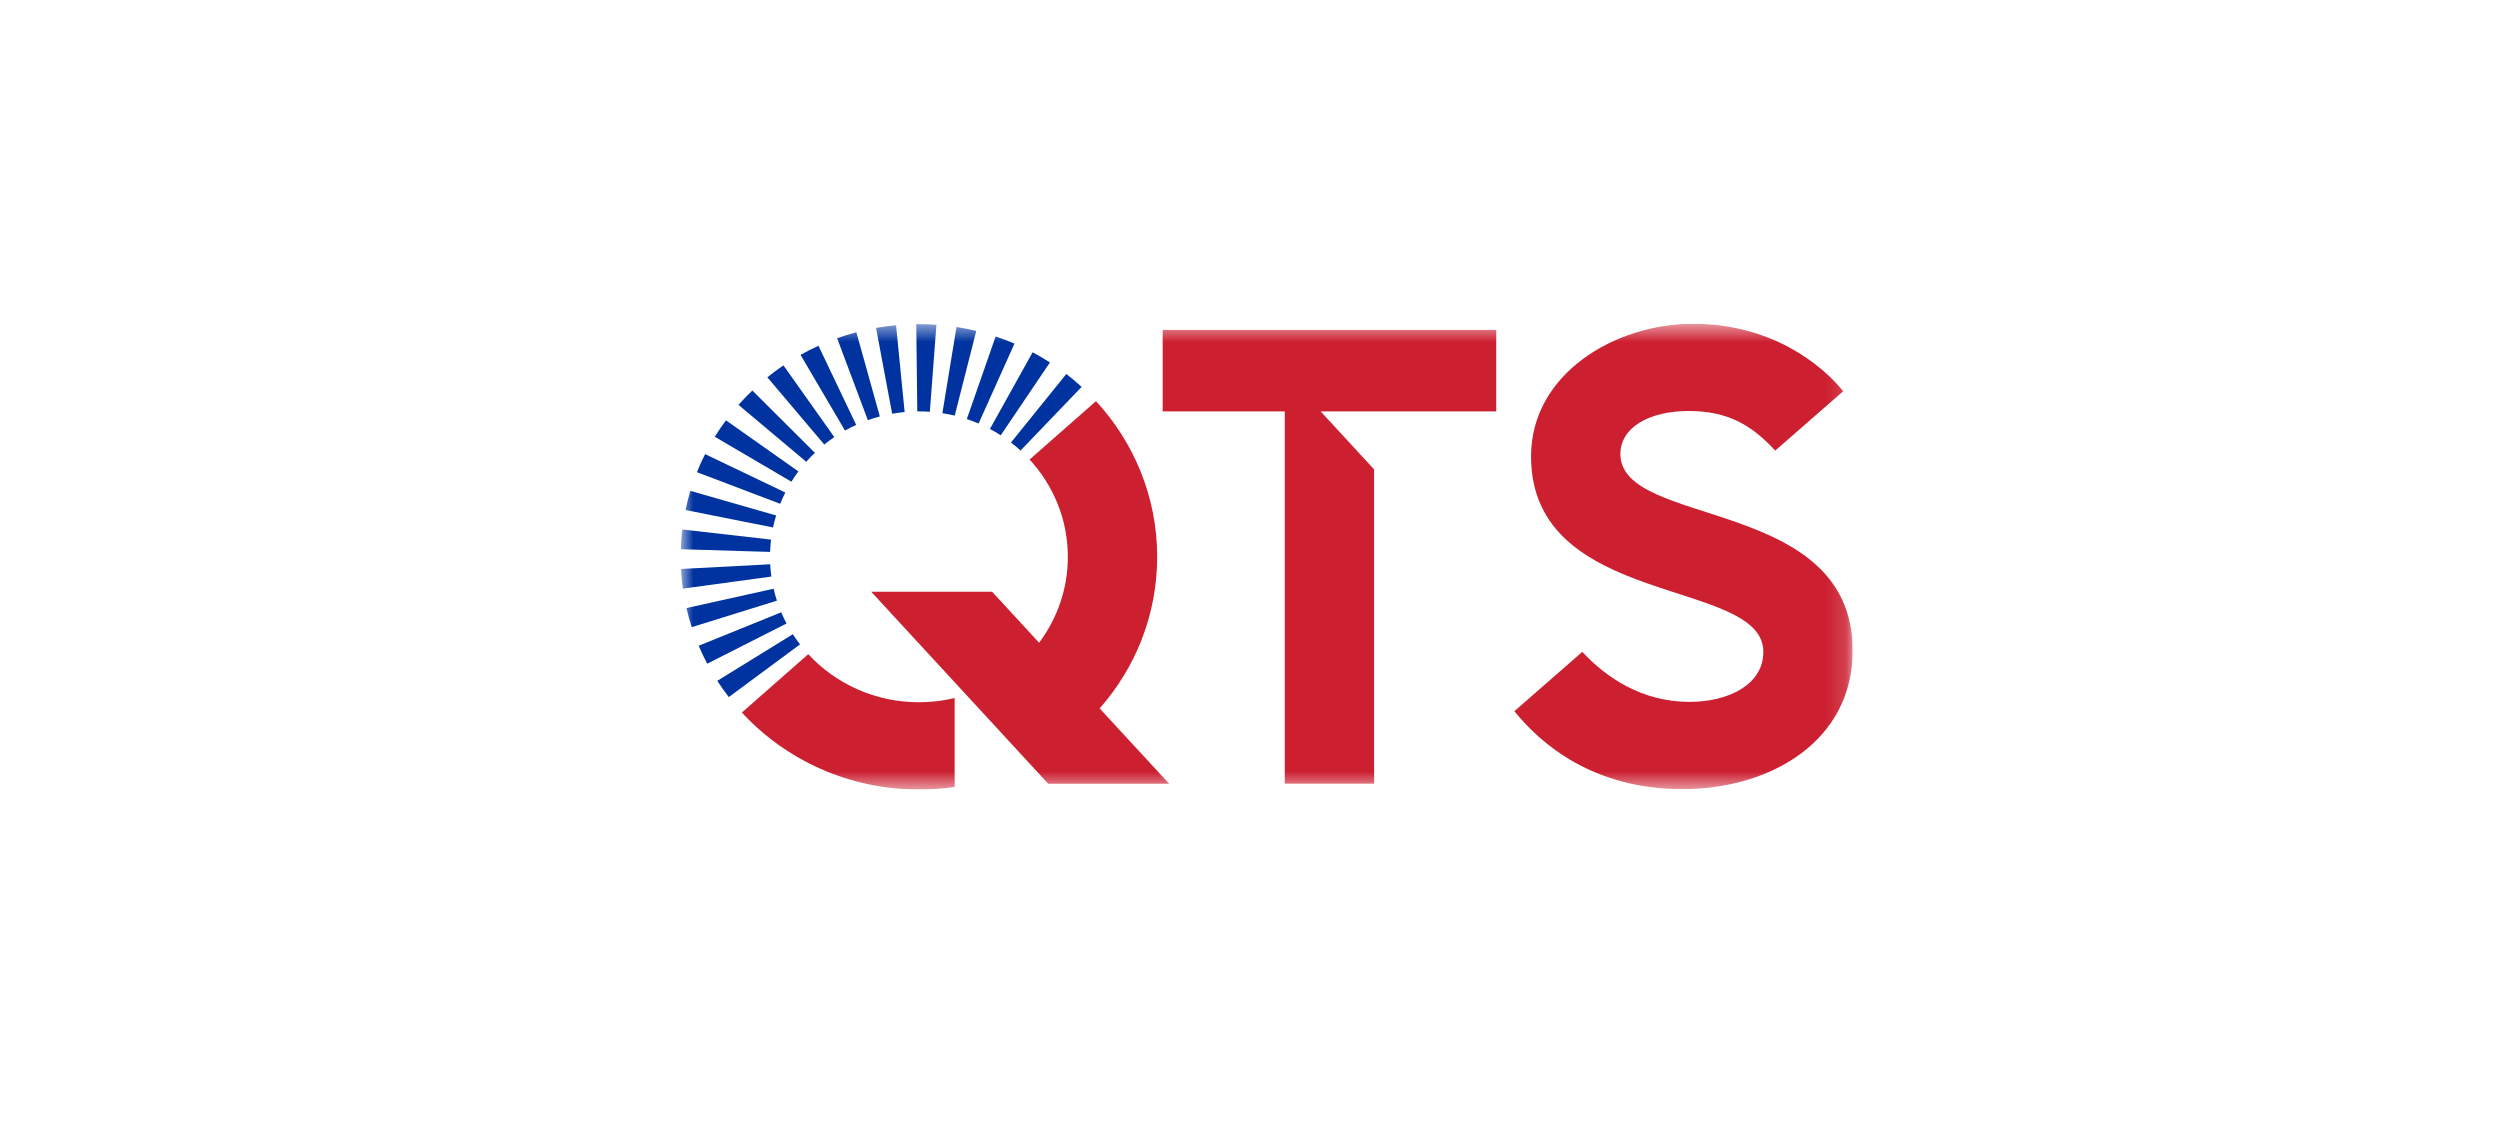
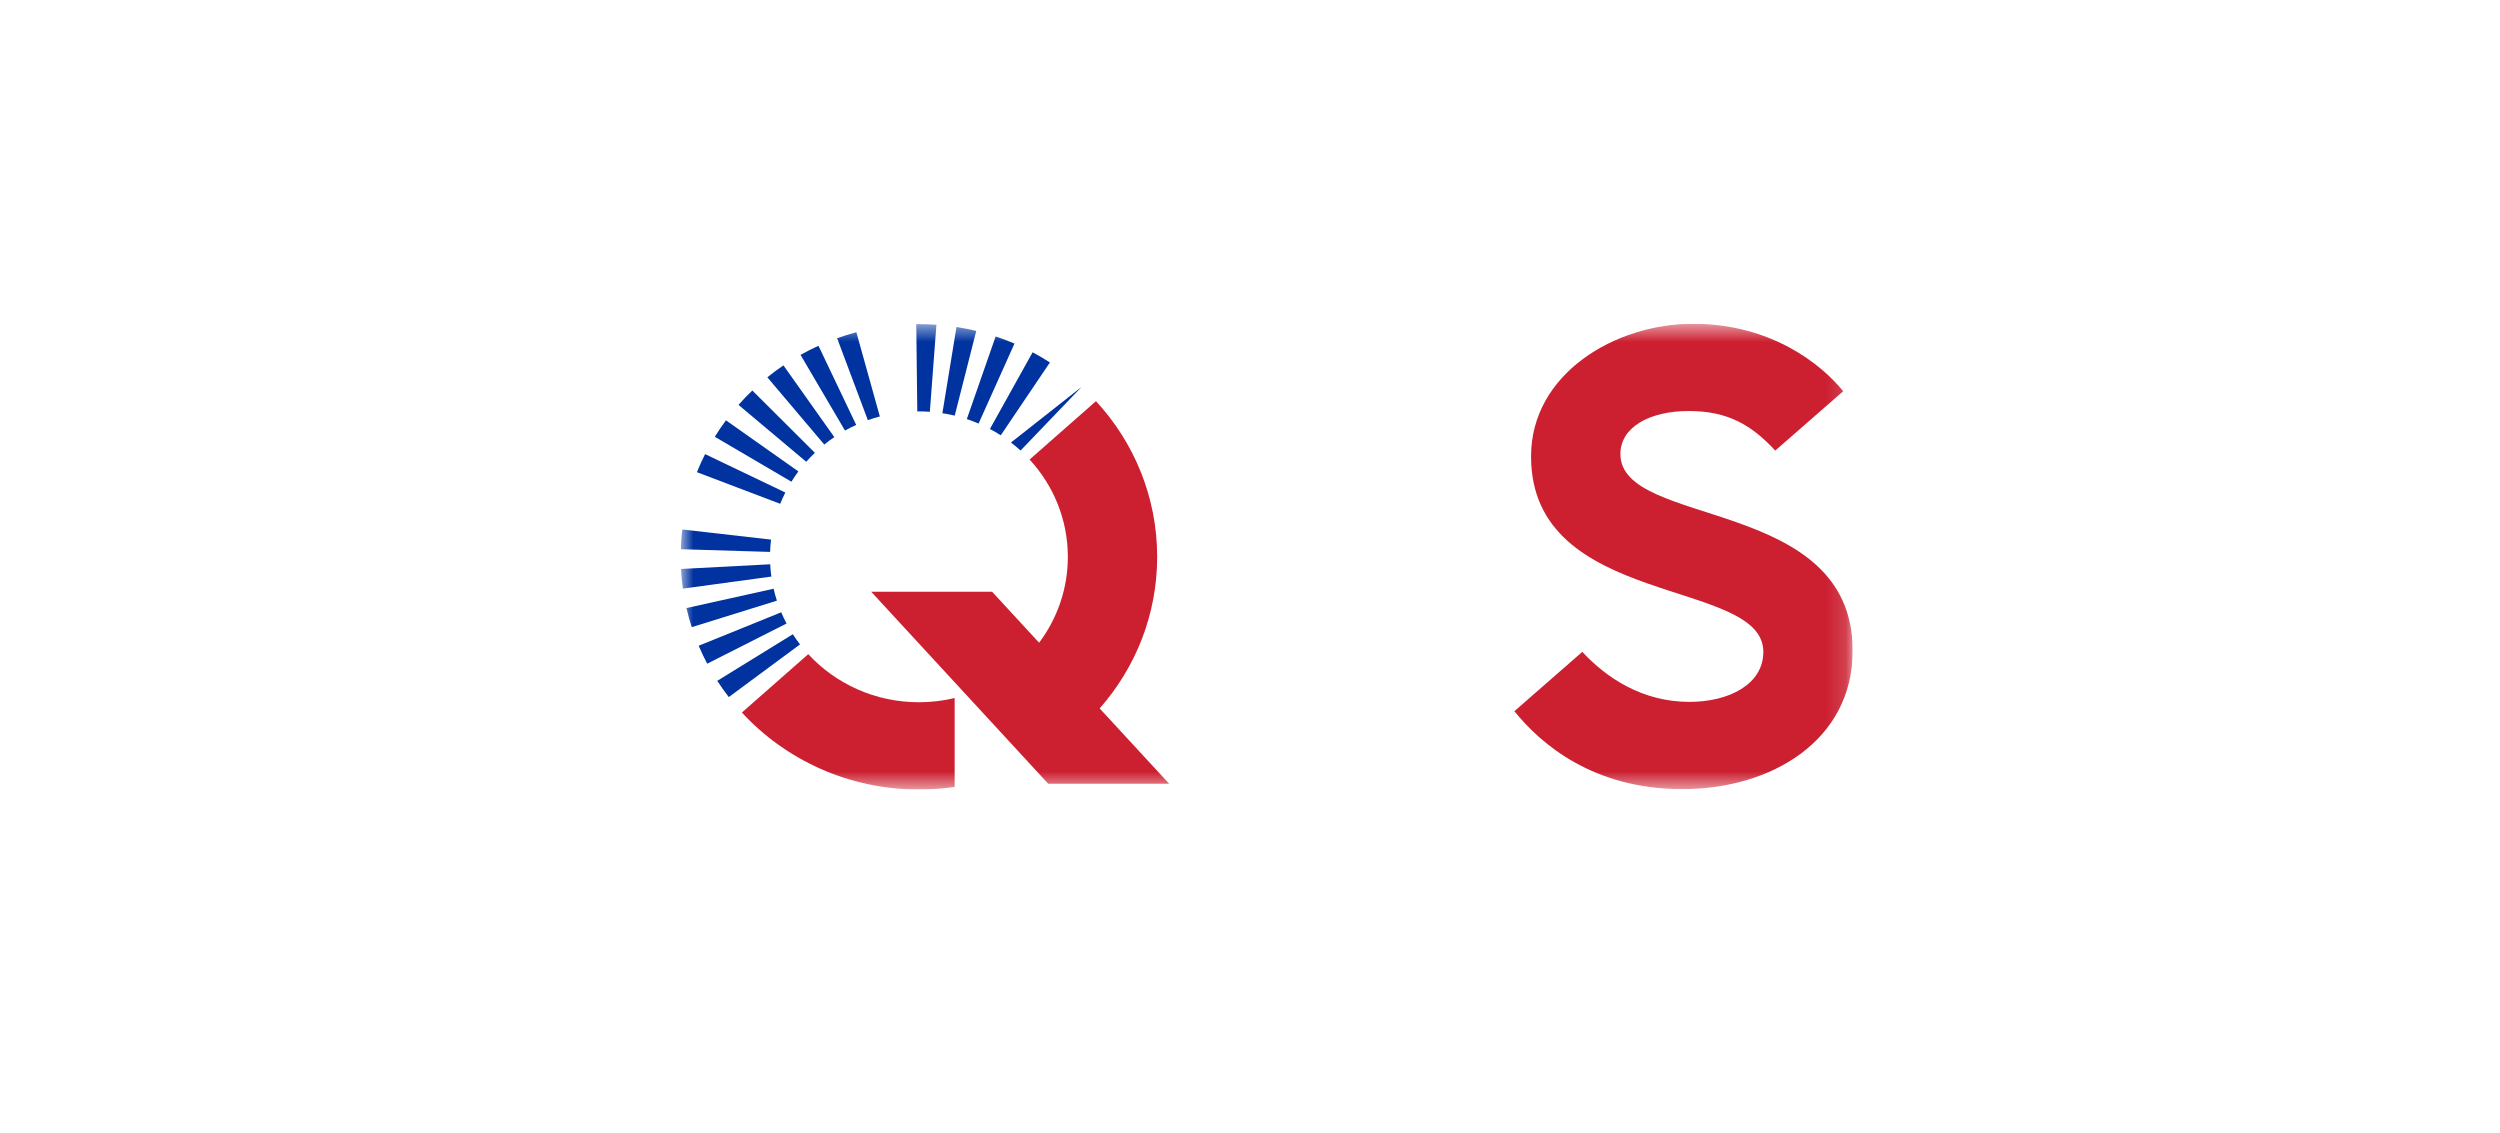
<svg xmlns="http://www.w3.org/2000/svg" width="128" height="58" viewBox="0 0 128 58" fill="none">
  <g clip-path="url(#clip0_560_6848)">
    <mask id="mask0_560_6848" style="mask-type:luminance" maskUnits="userSpaceOnUse" x="34" y="16" width="61" height="25">
      <path d="M94.857 16.577H34.857V40.423H94.857V16.577Z" fill="white" />
    </mask>
    <g mask="url(#mask0_560_6848)">
      <path d="M41.383 33.492L37.984 36.482C40.216 38.902 43.45 40.423 47.048 40.423C47.67 40.423 48.281 40.378 48.878 40.291V35.739C48.292 35.88 47.679 35.955 47.048 35.955C44.8 35.955 42.779 35.005 41.382 33.492H41.383Z" fill="#CC2031" />
      <path d="M59.247 28.511C59.247 25.445 58.061 22.649 56.114 20.539L52.715 23.528C53.931 24.848 54.673 26.594 54.673 28.511C54.673 30.155 54.126 31.675 53.202 32.907L50.797 30.298H44.606L53.667 40.126H59.858L56.303 36.271C58.138 34.187 59.247 31.475 59.247 28.511Z" fill="#CC2031" />
-       <path d="M59.529 21.064H65.781V40.125H70.355V24.035L67.617 21.064H76.607V16.894H59.529V21.064Z" fill="#CC2031" />
      <path d="M82.964 23.248C82.964 21.878 84.448 21.044 86.459 21.044C88.469 21.044 89.674 21.759 90.893 23.07L94.37 20.032C93.272 18.662 90.682 16.577 86.684 16.577C82.687 16.577 78.39 19.138 78.39 23.367C78.39 31.171 90.283 29.563 90.283 33.375C90.283 35.043 88.515 35.936 86.502 35.936C84.062 35.936 82.233 34.685 81.013 33.375L77.536 36.413C78.877 38.08 81.561 40.404 86.136 40.404C90.711 40.404 94.858 37.902 94.858 33.315C94.858 25.392 82.965 27.06 82.965 23.247L82.964 23.248Z" fill="#CC2031" />
-       <path d="M46.318 21.098L45.878 16.651C45.532 16.683 45.191 16.729 44.854 16.789L45.678 21.184C45.889 21.148 46.102 21.118 46.318 21.098Z" fill="#0033A0" />
      <path d="M43.837 21.755L41.906 17.704C41.592 17.846 41.286 18.001 40.987 18.169L43.263 22.044C43.45 21.94 43.641 21.843 43.837 21.755Z" fill="#0033A0" />
      <path d="M45.048 21.323L43.846 17.011C43.511 17.1 43.183 17.202 42.86 17.316L44.434 21.513C44.635 21.442 44.84 21.378 45.049 21.323H45.048Z" fill="#0033A0" />
      <path d="M47.049 21.064C47.237 21.064 47.424 21.07 47.608 21.084L47.945 16.628C47.649 16.607 47.351 16.596 47.05 16.596C47.004 16.596 46.958 16.596 46.913 16.597L46.965 21.064C46.993 21.064 47.022 21.064 47.051 21.064L47.049 21.064Z" fill="#0033A0" />
-       <path d="M52.252 23.068L55.379 19.808C55.128 19.578 54.866 19.357 54.595 19.149L51.761 22.657C51.931 22.786 52.094 22.923 52.252 23.068Z" fill="#0033A0" />
+       <path d="M52.252 23.068L55.379 19.808L51.761 22.657C51.931 22.786 52.094 22.923 52.252 23.068Z" fill="#0033A0" />
      <path d="M51.238 22.288L53.756 18.558C53.469 18.372 53.173 18.199 52.87 18.037L50.684 21.963C50.874 22.063 51.059 22.171 51.238 22.287V22.288Z" fill="#0033A0" />
      <path d="M50.104 21.685L51.941 17.592C51.627 17.458 51.304 17.335 50.977 17.227L49.501 21.457C49.706 21.525 49.907 21.602 50.104 21.685Z" fill="#0033A0" />
      <path d="M42.717 22.381L40.112 18.707C39.828 18.9 39.553 19.103 39.288 19.317L42.202 22.76C42.368 22.626 42.54 22.499 42.717 22.38V22.381Z" fill="#0033A0" />
      <path d="M49.984 16.944C49.652 16.863 49.314 16.796 48.972 16.744L48.25 21.156C48.464 21.189 48.675 21.23 48.882 21.28L49.984 16.944Z" fill="#0033A0" />
      <path d="M39.61 30.142L35.147 31.133C35.223 31.464 35.313 31.79 35.417 32.11L39.777 30.754C39.712 30.554 39.656 30.35 39.609 30.142H39.61Z" fill="#0033A0" />
      <path d="M39.999 31.349L35.772 33.062C35.905 33.375 36.05 33.681 36.209 33.981L40.271 31.924C40.172 31.736 40.081 31.545 39.999 31.349Z" fill="#0033A0" />
      <path d="M39.434 28.891L34.867 29.131C34.884 29.47 34.916 29.806 34.963 30.137L39.495 29.52C39.465 29.312 39.445 29.102 39.434 28.891Z" fill="#0033A0" />
      <path d="M41.721 23.184L38.519 19.993C38.273 20.229 38.036 20.475 37.811 20.73L41.279 23.643C41.42 23.483 41.568 23.33 41.722 23.184H41.721Z" fill="#0033A0" />
      <path d="M40.593 32.472L36.725 34.858C36.909 35.144 37.106 35.422 37.314 35.69L40.961 32.993C40.83 32.824 40.708 32.651 40.593 32.472Z" fill="#0033A0" />
      <path d="M40.877 24.137L37.169 21.521C36.966 21.794 36.775 22.075 36.598 22.363L40.52 24.663C40.632 24.483 40.751 24.306 40.877 24.136V24.137Z" fill="#0033A0" />
      <path d="M39.478 27.628L34.934 27.11C34.894 27.443 34.868 27.78 34.857 28.12L39.429 28.258C39.436 28.046 39.453 27.836 39.478 27.628Z" fill="#0033A0" />
      <path d="M40.209 25.217L36.101 23.251C35.948 23.552 35.808 23.86 35.683 24.176L39.947 25.795C40.026 25.599 40.114 25.406 40.209 25.218V25.217Z" fill="#0033A0" />
-       <path d="M39.738 26.392L35.348 25.133C35.251 25.454 35.167 25.782 35.097 26.114L39.58 27.006C39.624 26.799 39.677 26.594 39.738 26.393V26.392Z" fill="#0033A0" />
    </g>
  </g>
  <defs>
    <clipPath id="clip0_560_6848">
      <rect width="60" height="23.846" fill="white" transform="translate(34.857 16.577)" />
    </clipPath>
  </defs>
</svg>